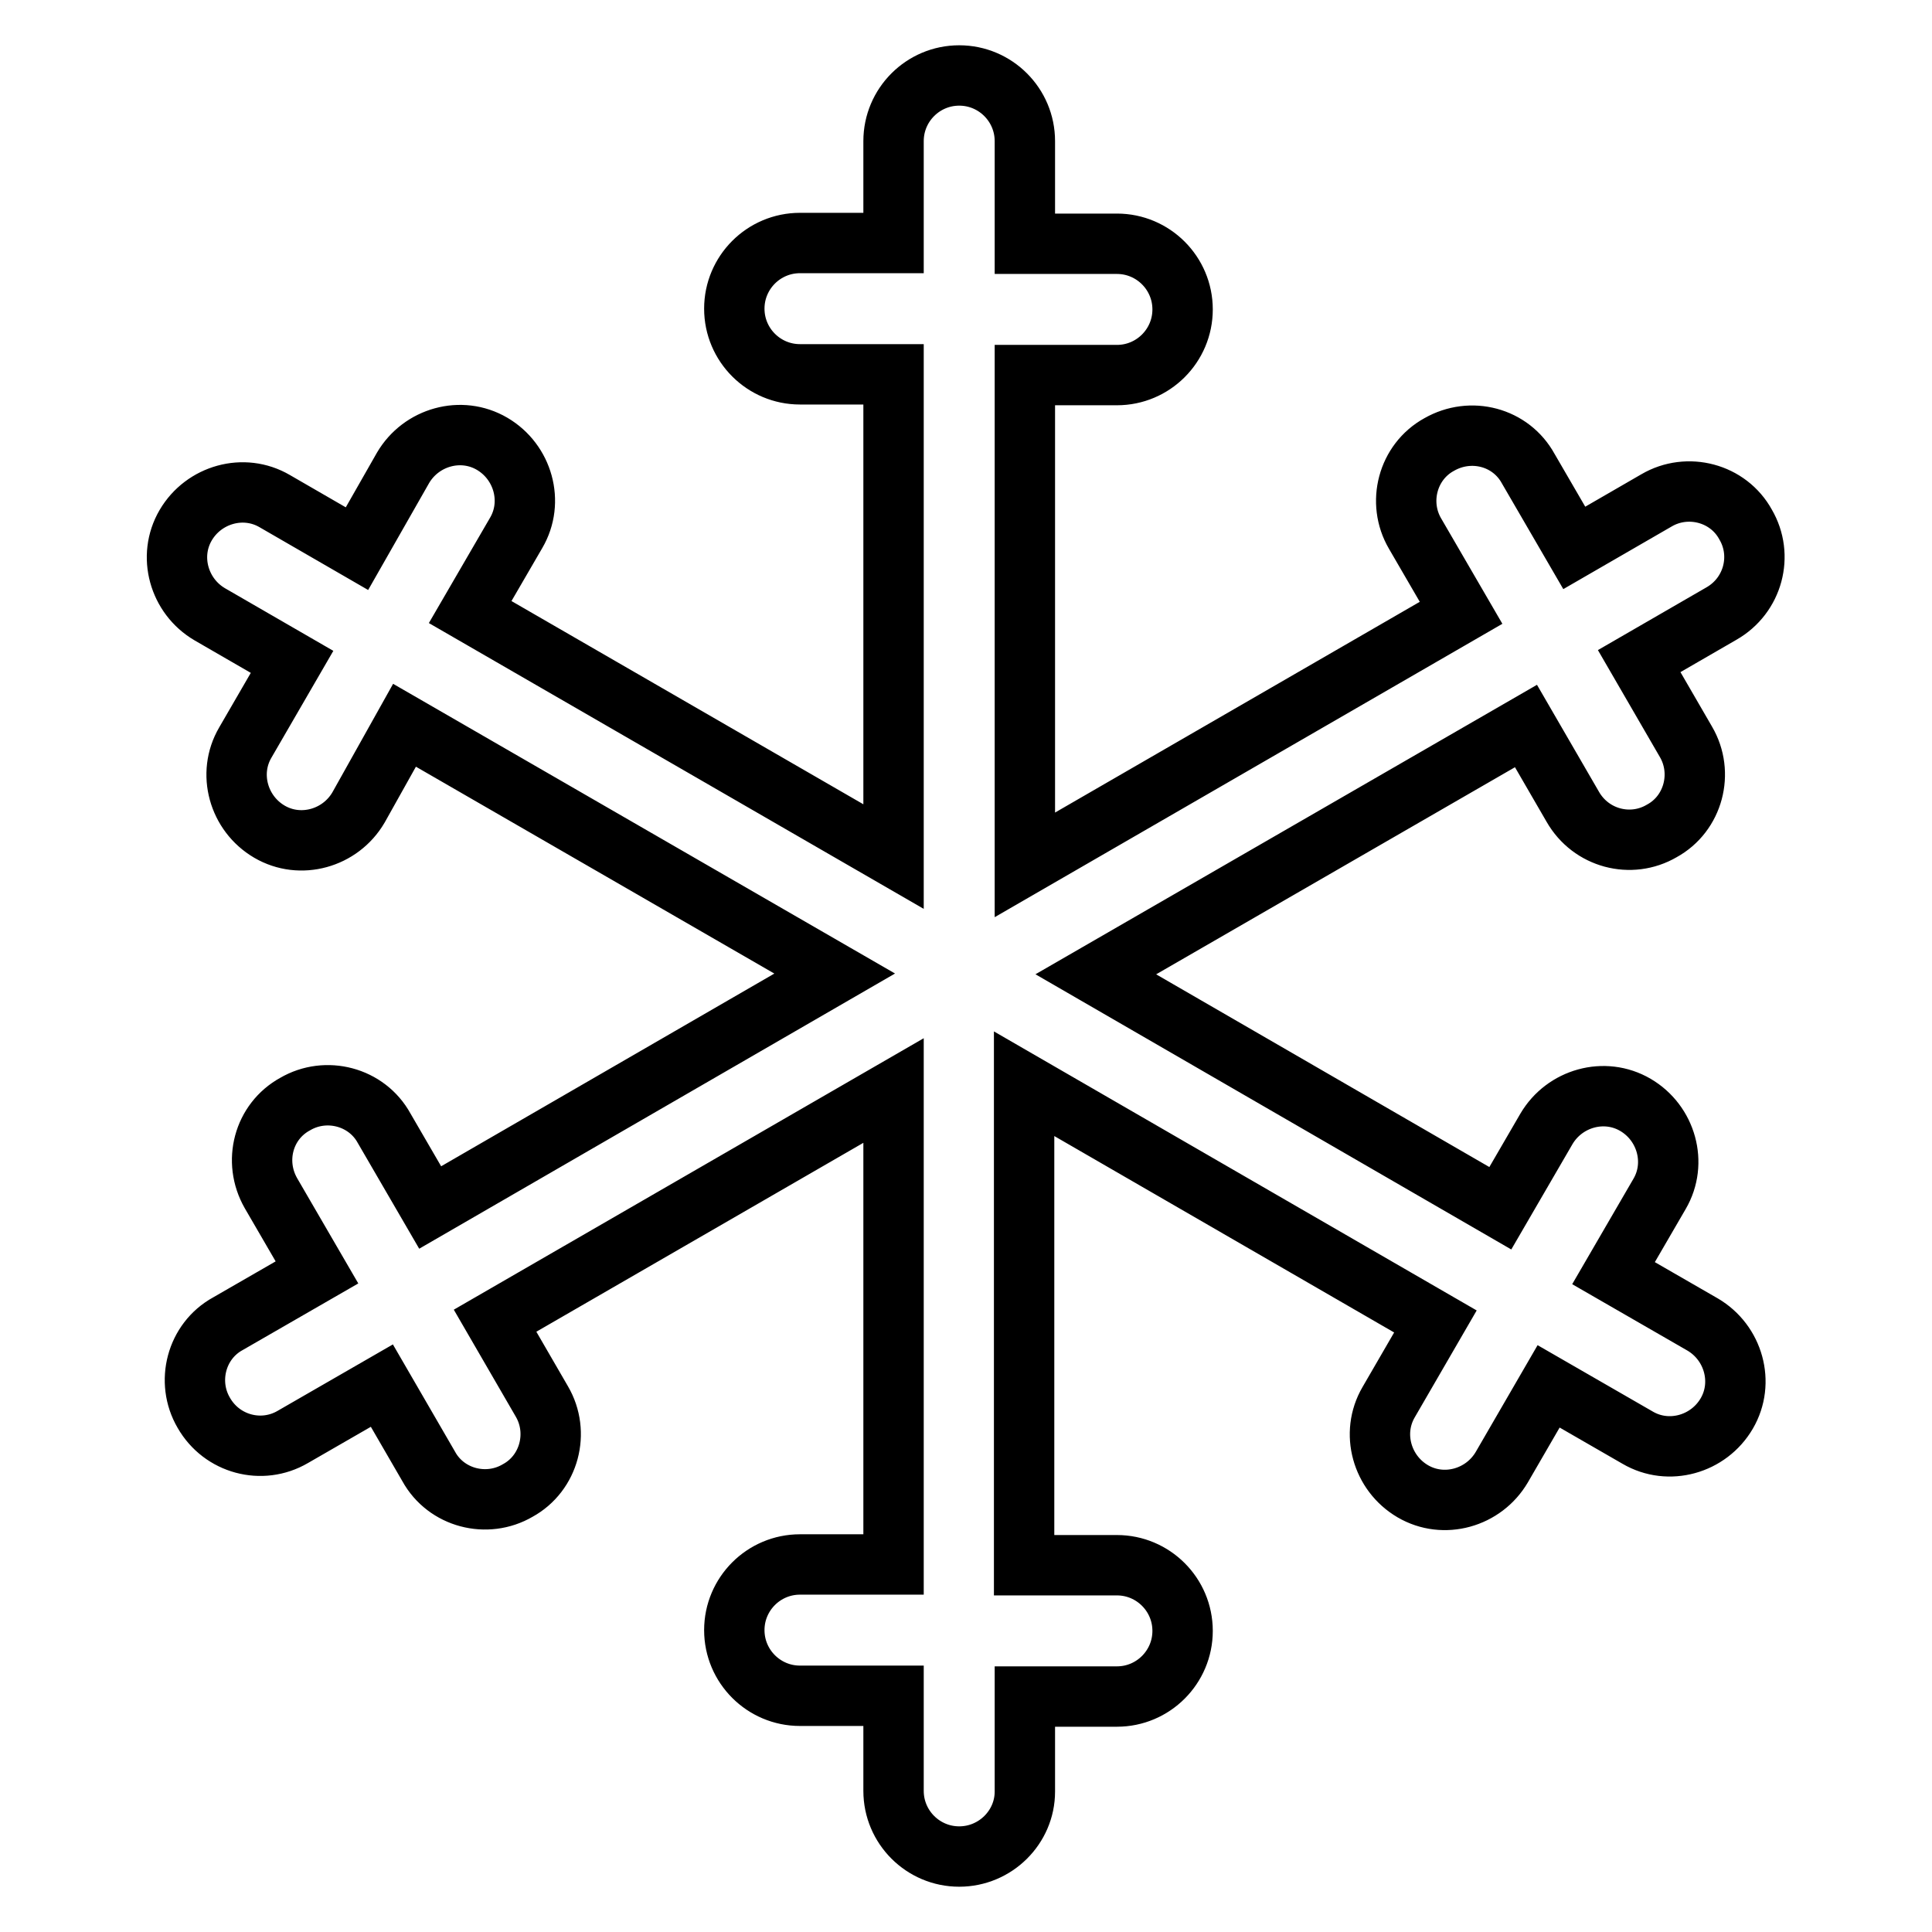
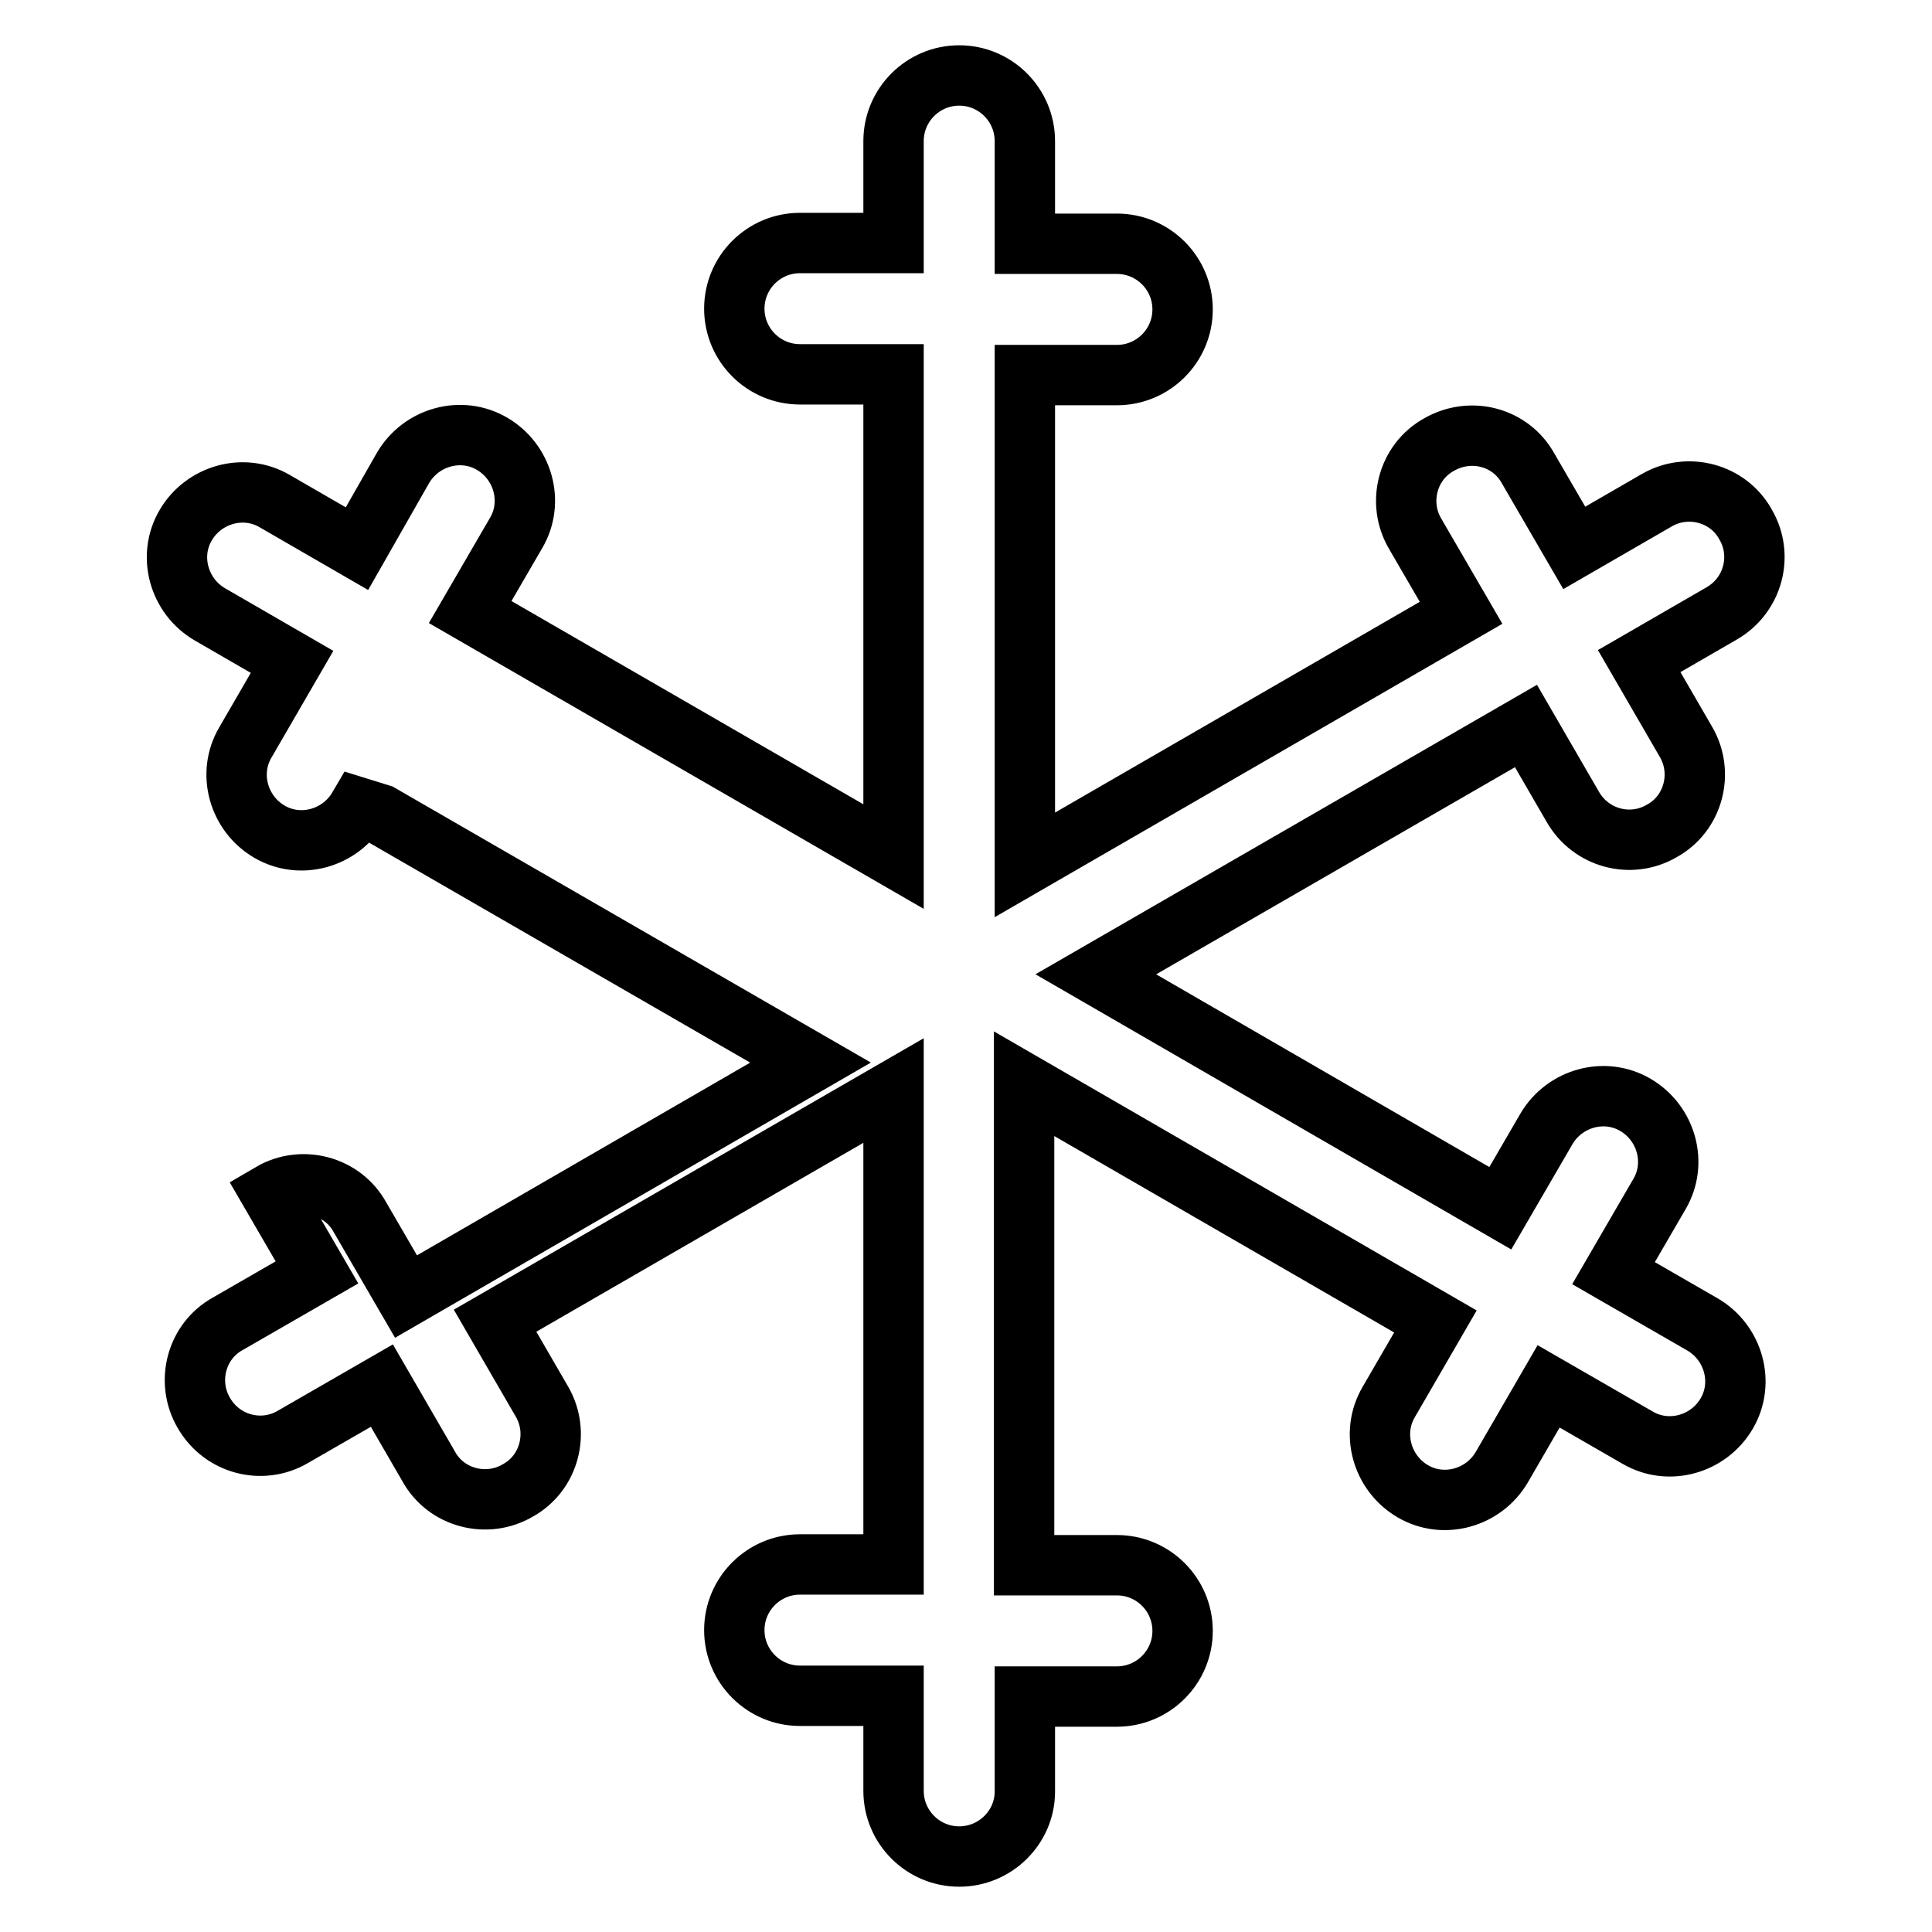
<svg xmlns="http://www.w3.org/2000/svg" version="1.1" x="0px" y="0px" viewBox="0 0 256 256" enable-background="new 0 0 256 256" xml:space="preserve">
  <g>
-     <path stroke-width="8" fill-opacity="0" stroke="#000000" d="M127.1,246c-4.8,0-8.7-3.9-8.7-8.7v-12.6h-12.4c-4.8,0-8.7-3.9-8.7-8.7c0-4.8,3.9-8.7,8.7-8.7h12.4v-62.8 l-52.8,30.5l6.2,10.7c2.4,4.1,1,9.5-3.2,11.8c-4.1,2.4-9.5,1-11.8-3.2l-6.2-10.7l-11.8,6.8c-4.1,2.4-9.4,1-11.8-3.2 c-2.4-4.1-1-9.5,3.2-11.8l11.8-6.8l-6.1-10.5c-2.4-4.2-1-9.5,3.2-11.8c4.1-2.4,9.5-1,11.8,3.2l6.1,10.5l53.6-31l-57-32.9L47.5,107 c-2.4,4.1-7.7,5.6-11.8,3.2c-4.1-2.4-5.6-7.7-3.2-11.8l6.2-10.7l-10.9-6.3c-4.1-2.4-5.6-7.7-3.2-11.8c2.4-4.1,7.7-5.6,11.8-3.2 l10.9,6.3L53.4,62c2.4-4.1,7.7-5.6,11.8-3.2c4.1,2.4,5.6,7.7,3.2,11.8l-6.1,10.5l56.1,32.4V49.6h-12.4c-4.8,0-8.7-3.9-8.7-8.7 c0-4.8,3.9-8.7,8.7-8.7h12.4V18.7c0-4.8,3.9-8.7,8.7-8.7c4.8,0,8.7,3.9,8.7,8.7v13.6H148c4.8,0,8.7,3.9,8.7,8.7 c0,4.8-3.9,8.7-8.7,8.7h-12.2v64.9l57.8-33.4l-6.1-10.5c-2.4-4.1-1-9.5,3.2-11.8c4.2-2.4,9.5-1,11.8,3.2l6.1,10.5l10.9-6.3 c4.1-2.4,9.5-1,11.8,3.2c2.4,4.1,1,9.4-3.2,11.8l-10.9,6.3l6.2,10.7c2.4,4.1,1,9.5-3.2,11.8c-4.1,2.4-9.4,1-11.8-3.2l-6.2-10.7 l-57,32.9l53.6,31l6.1-10.5c2.4-4.1,7.7-5.6,11.8-3.2s5.6,7.7,3.2,11.8l-6.1,10.5l11.8,6.8c4.1,2.4,5.6,7.7,3.2,11.8 c-2.4,4.1-7.7,5.6-11.8,3.2l-11.8-6.8l-6.2,10.7c-2.4,4.1-7.7,5.6-11.8,3.2c-4.1-2.4-5.6-7.7-3.2-11.8l6.2-10.7l-54.5-31.5v63.8 H148c4.8,0,8.7,3.9,8.7,8.7c0,4.8-3.9,8.7-8.7,8.7h-12.2v12.6C135.8,242.1,131.9,246,127.1,246z" />
+     <path stroke-width="8" fill-opacity="0" stroke="#000000" d="M127.1,246c-4.8,0-8.7-3.9-8.7-8.7v-12.6h-12.4c-4.8,0-8.7-3.9-8.7-8.7c0-4.8,3.9-8.7,8.7-8.7h12.4v-62.8 l-52.8,30.5l6.2,10.7c2.4,4.1,1,9.5-3.2,11.8c-4.1,2.4-9.5,1-11.8-3.2l-6.2-10.7l-11.8,6.8c-4.1,2.4-9.4,1-11.8-3.2 c-2.4-4.1-1-9.5,3.2-11.8l11.8-6.8l-6.1-10.5c4.1-2.4,9.5-1,11.8,3.2l6.1,10.5l53.6-31l-57-32.9L47.5,107 c-2.4,4.1-7.7,5.6-11.8,3.2c-4.1-2.4-5.6-7.7-3.2-11.8l6.2-10.7l-10.9-6.3c-4.1-2.4-5.6-7.7-3.2-11.8c2.4-4.1,7.7-5.6,11.8-3.2 l10.9,6.3L53.4,62c2.4-4.1,7.7-5.6,11.8-3.2c4.1,2.4,5.6,7.7,3.2,11.8l-6.1,10.5l56.1,32.4V49.6h-12.4c-4.8,0-8.7-3.9-8.7-8.7 c0-4.8,3.9-8.7,8.7-8.7h12.4V18.7c0-4.8,3.9-8.7,8.7-8.7c4.8,0,8.7,3.9,8.7,8.7v13.6H148c4.8,0,8.7,3.9,8.7,8.7 c0,4.8-3.9,8.7-8.7,8.7h-12.2v64.9l57.8-33.4l-6.1-10.5c-2.4-4.1-1-9.5,3.2-11.8c4.2-2.4,9.5-1,11.8,3.2l6.1,10.5l10.9-6.3 c4.1-2.4,9.5-1,11.8,3.2c2.4,4.1,1,9.4-3.2,11.8l-10.9,6.3l6.2,10.7c2.4,4.1,1,9.5-3.2,11.8c-4.1,2.4-9.4,1-11.8-3.2l-6.2-10.7 l-57,32.9l53.6,31l6.1-10.5c2.4-4.1,7.7-5.6,11.8-3.2s5.6,7.7,3.2,11.8l-6.1,10.5l11.8,6.8c4.1,2.4,5.6,7.7,3.2,11.8 c-2.4,4.1-7.7,5.6-11.8,3.2l-11.8-6.8l-6.2,10.7c-2.4,4.1-7.7,5.6-11.8,3.2c-4.1-2.4-5.6-7.7-3.2-11.8l6.2-10.7l-54.5-31.5v63.8 H148c4.8,0,8.7,3.9,8.7,8.7c0,4.8-3.9,8.7-8.7,8.7h-12.2v12.6C135.8,242.1,131.9,246,127.1,246z" />
  </g>
</svg>